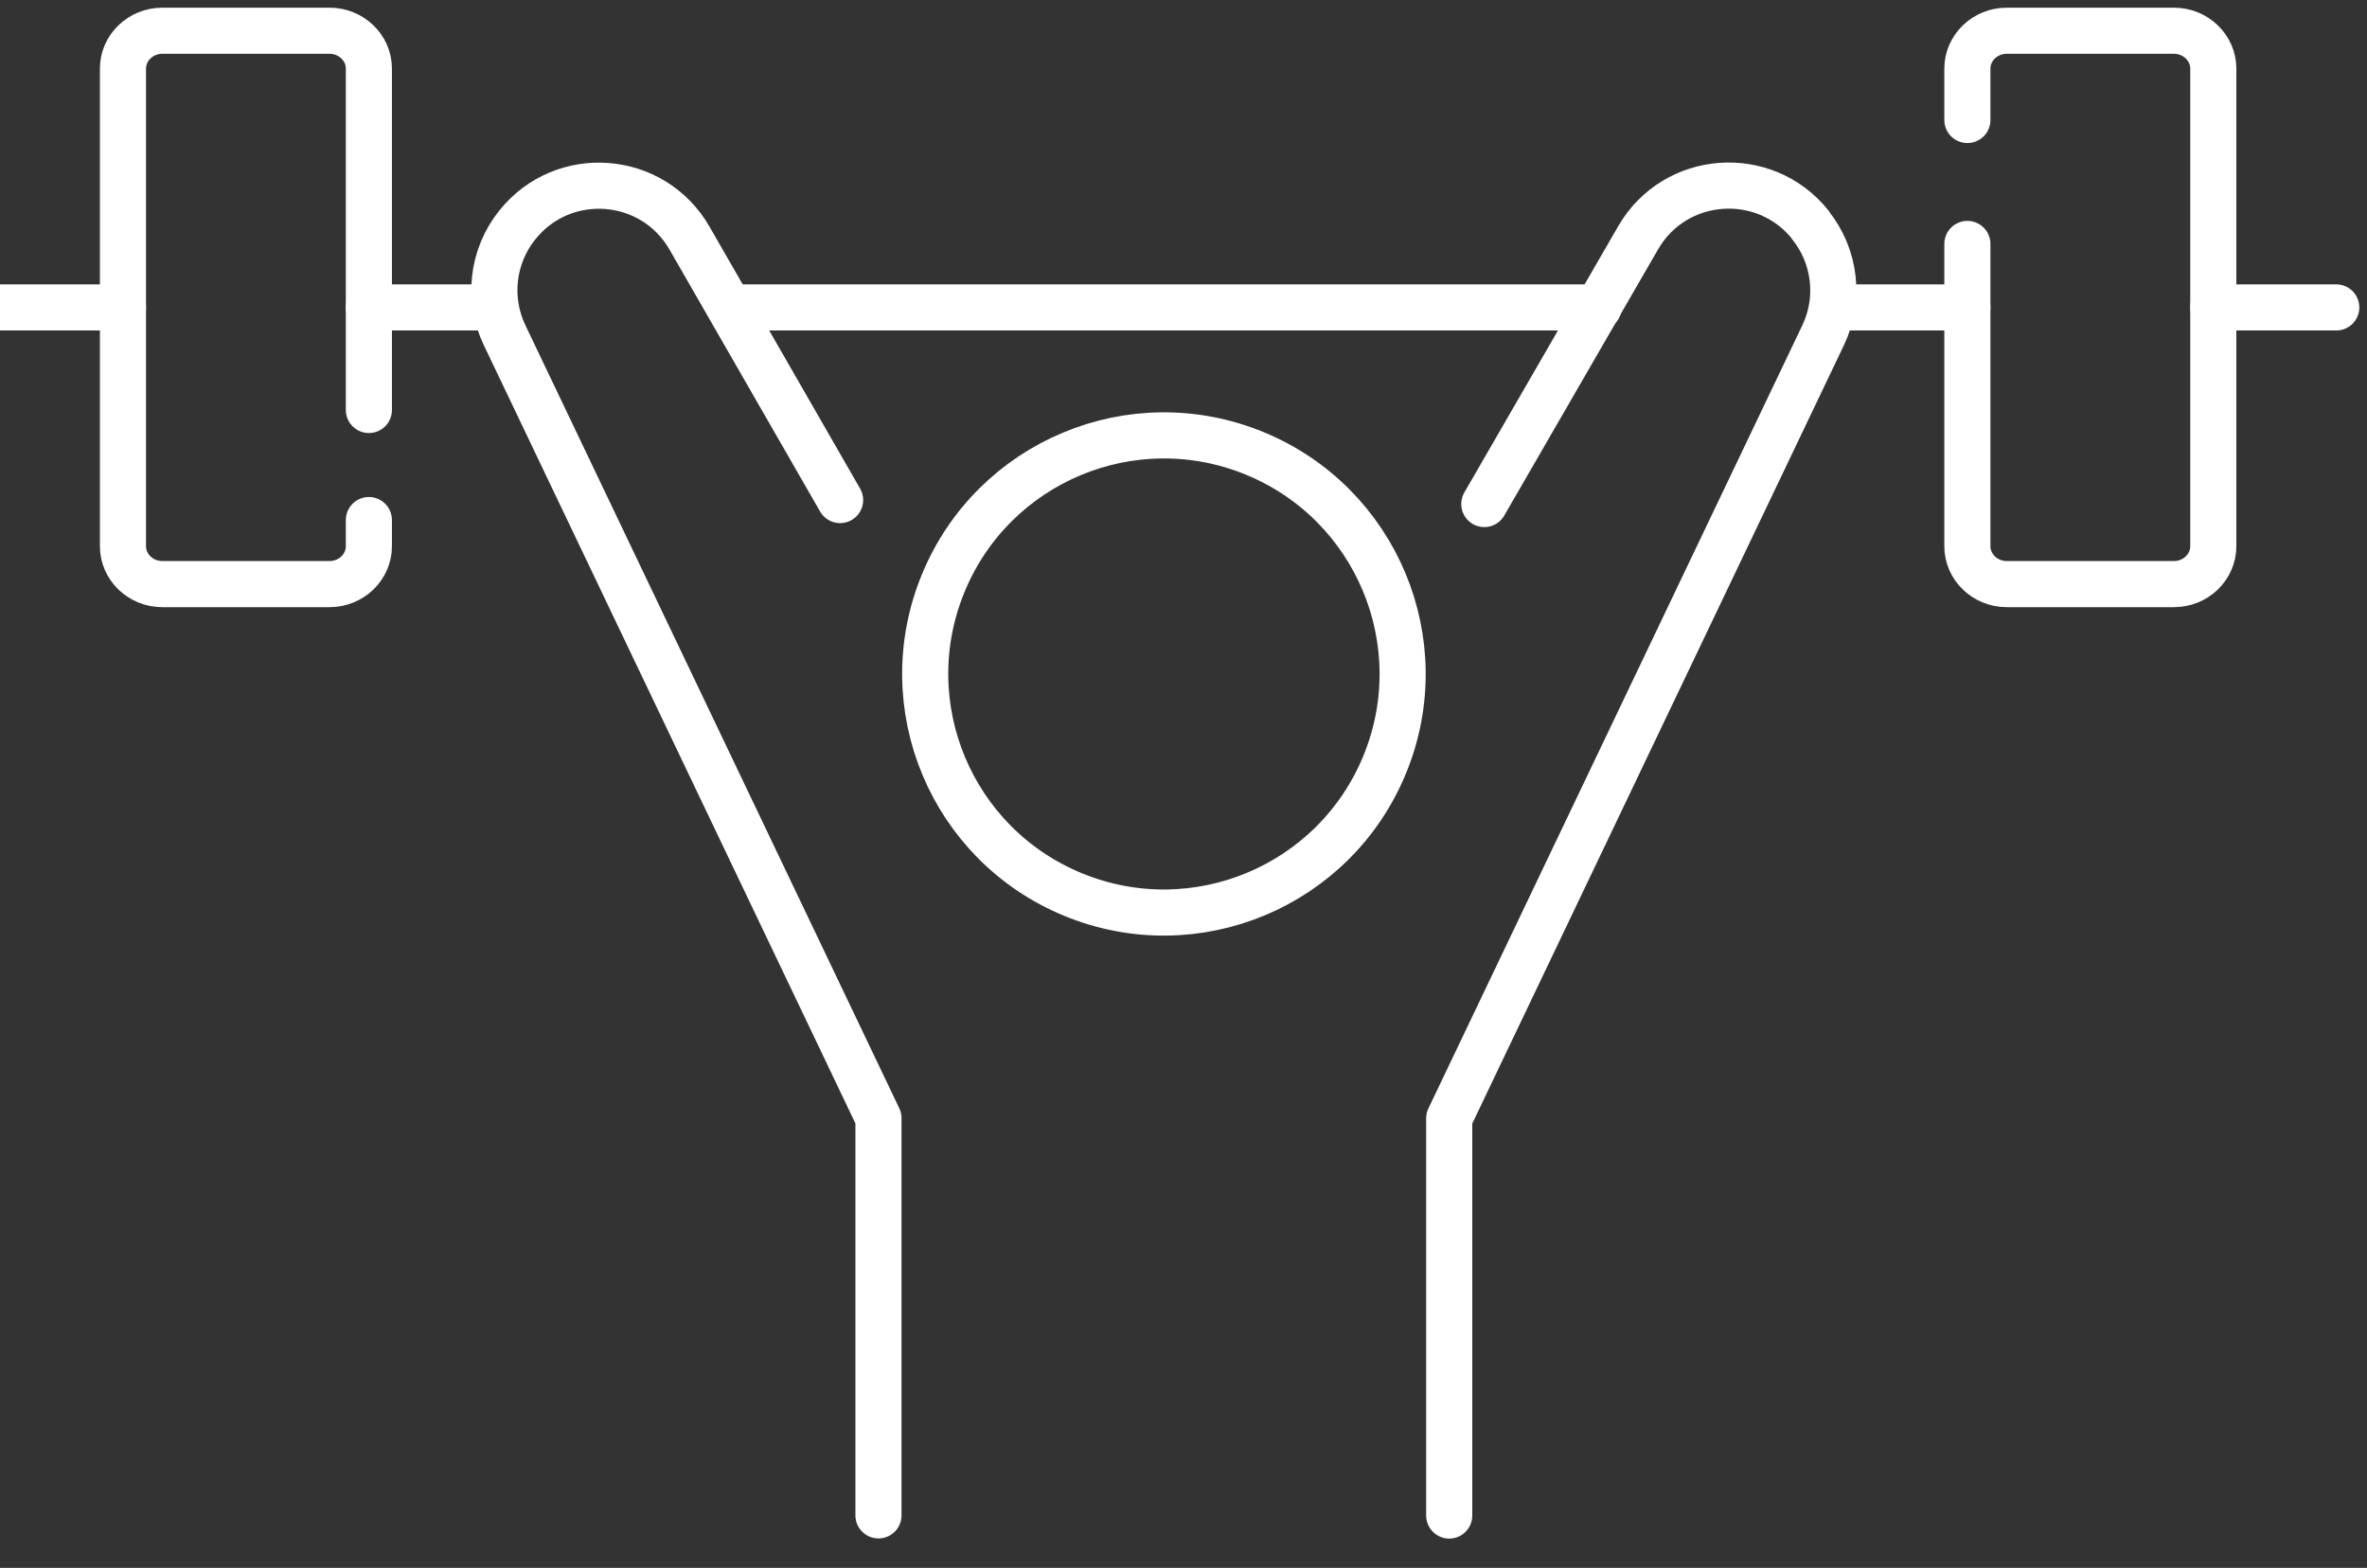
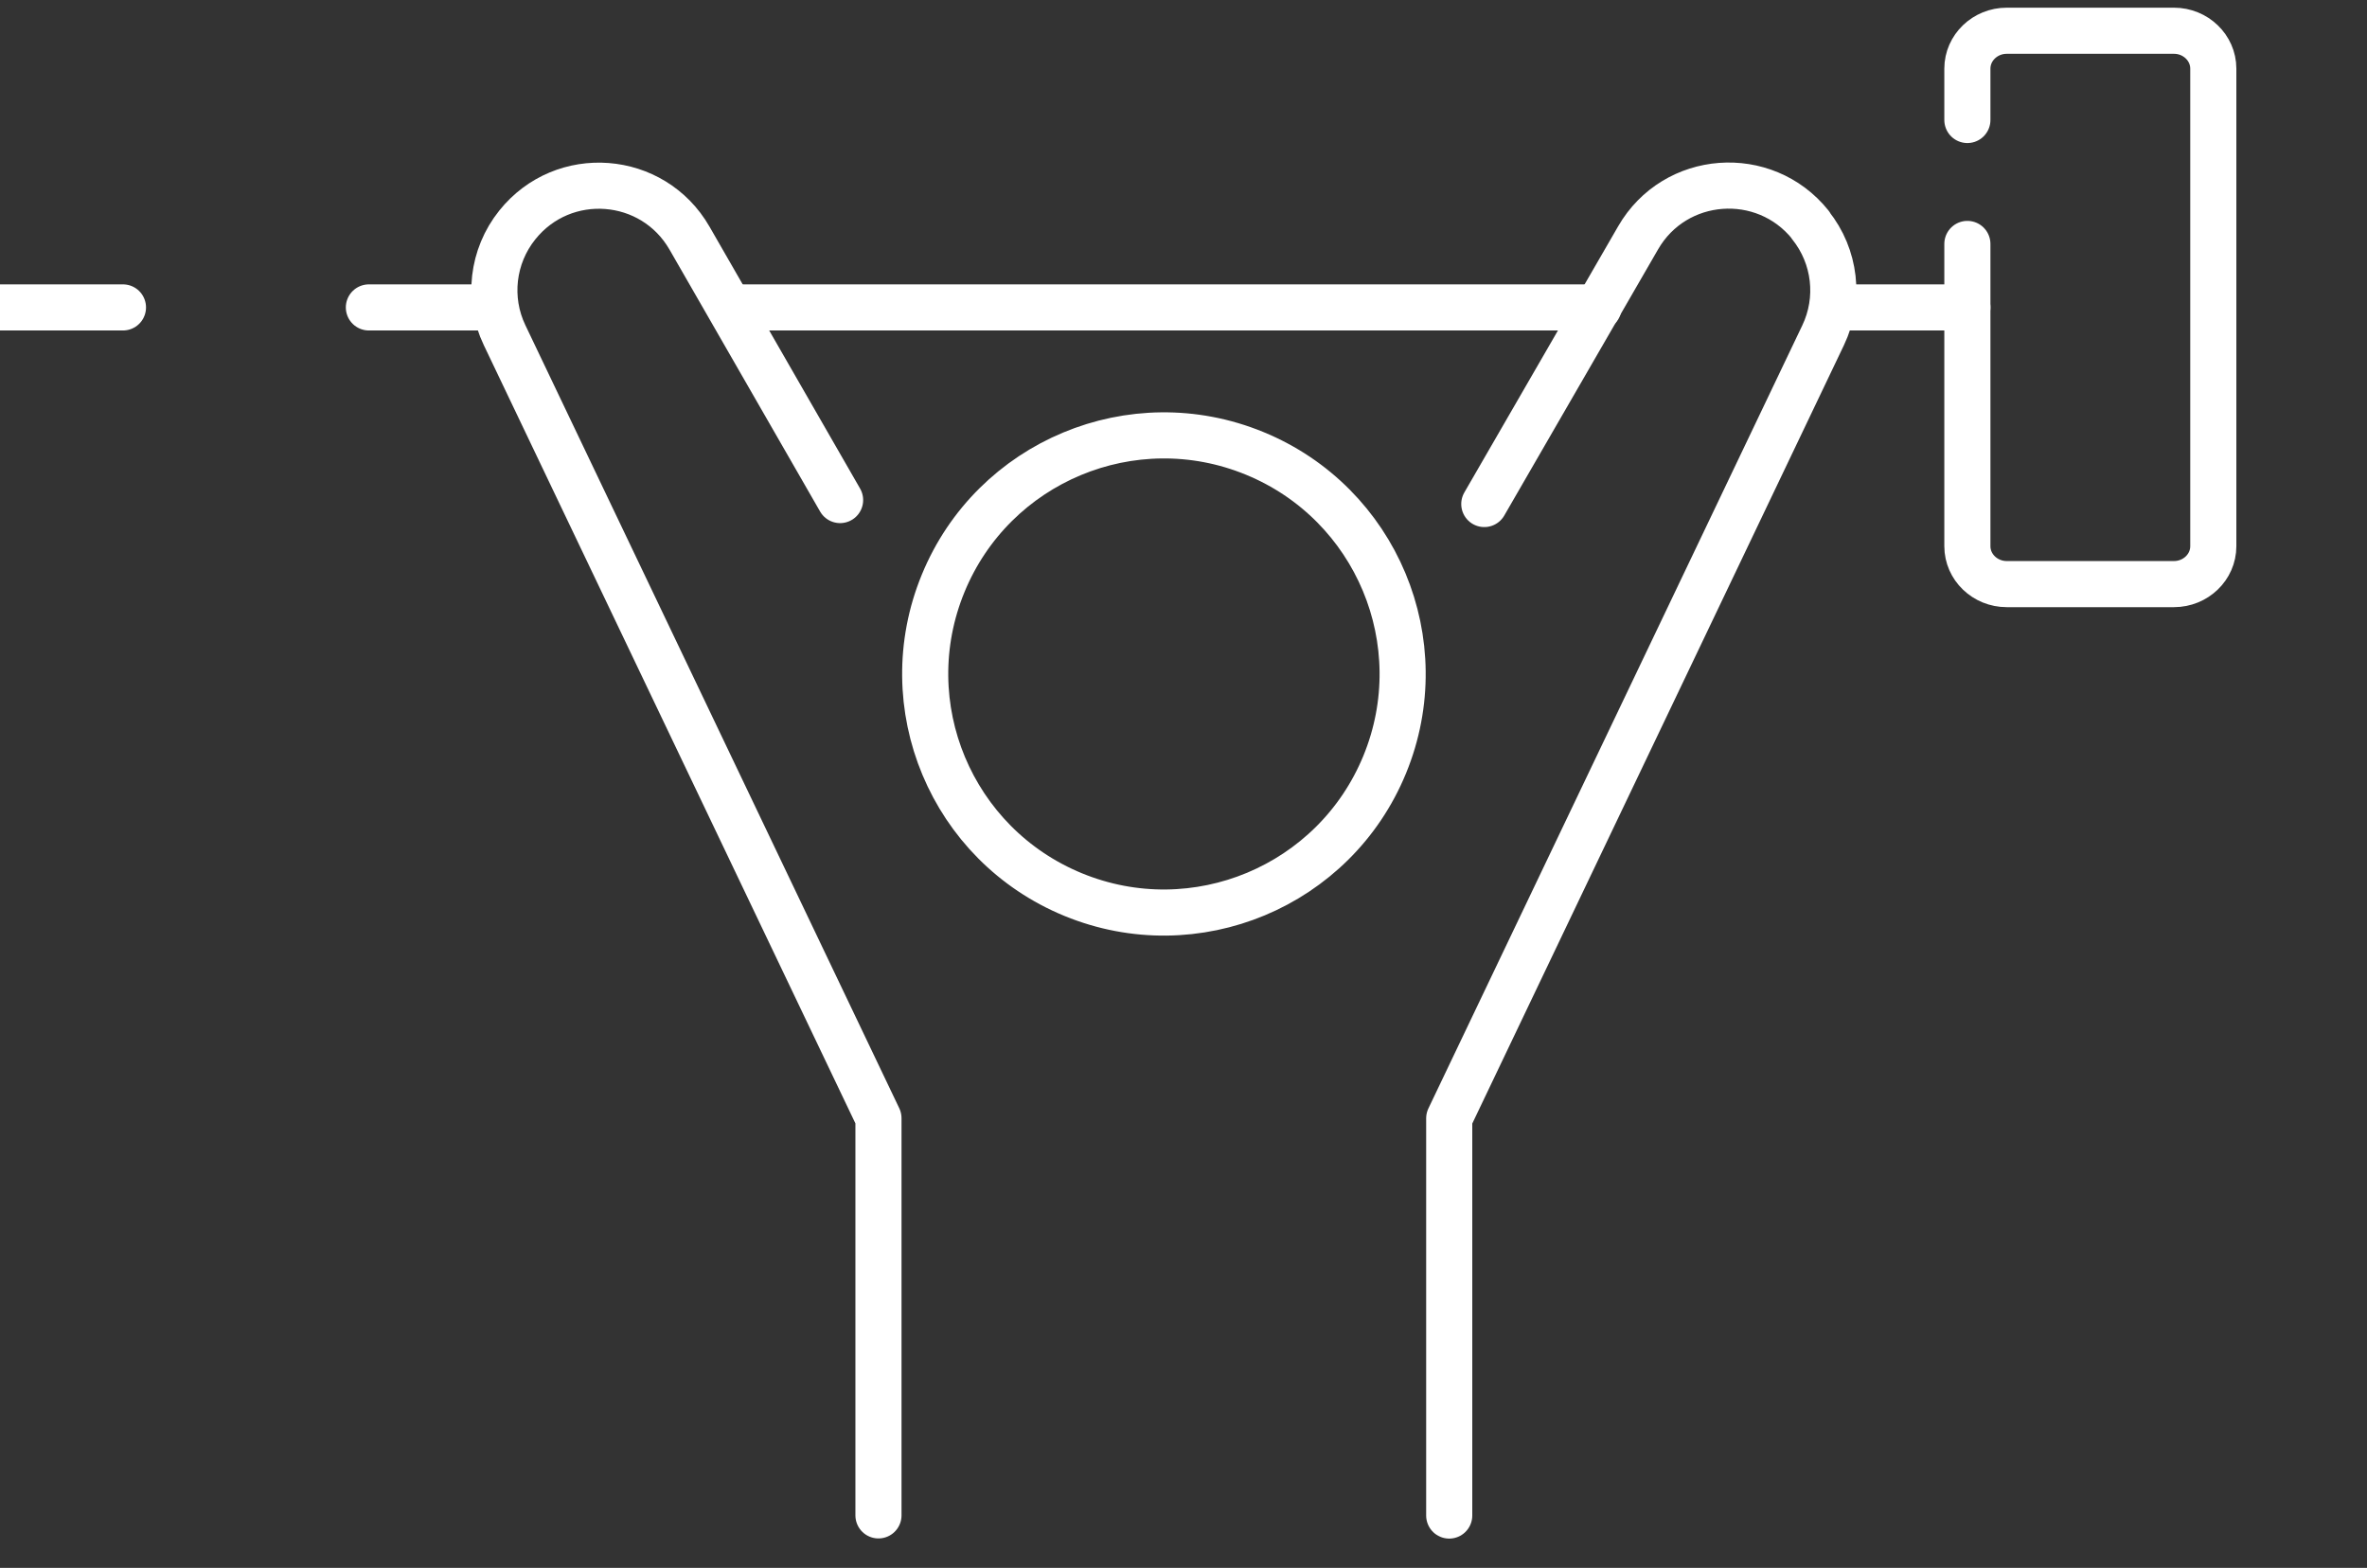
<svg xmlns="http://www.w3.org/2000/svg" width="77" height="51" viewBox="0 0 77 51" fill="none">
  <rect x="0" y="0" width="77" height="51" fill="#333333" stroke="none" />
  <path d="M16 10H12" stroke="white" stroke-width="1.5" stroke-linecap="round" stroke-linejoin="round" />
  <path d="M52 10H24" stroke="white" stroke-width="1.5" stroke-linecap="round" stroke-linejoin="round" />
  <path d="M64 10H60" stroke="white" stroke-width="1.5" stroke-linecap="round" stroke-linejoin="round" />
  <path d="M4 10H0" stroke="white" stroke-width="1.5" stroke-linecap="round" stroke-linejoin="round" />
-   <path d="M12 16.917V17.768C12 18.447 11.425 19 10.72 19H5.28C4.575 19 4 18.447 4 17.768V2.231C4 1.553 4.575 1 5.28 1H10.72C11.425 1 12 1.553 12 2.231V13.336" stroke="white" stroke-width="1.5" stroke-linecap="round" stroke-linejoin="round" />
-   <path d="M72 10H76" stroke="white" stroke-width="1.5" stroke-linecap="round" stroke-linejoin="round" />
  <path d="M64 7.935V17.768C64 18.447 64.575 19 65.28 19H70.72C71.425 19 72 18.447 72 17.768V2.232C72 1.554 71.425 1 70.72 1H65.28C64.575 1 64 1.554 64 2.232V3.903" stroke="white" stroke-width="1.5" stroke-linecap="round" stroke-linejoin="round" />
  <path d="M27.329 16.266L22.431 7.747C21.237 5.669 18.327 5.444 16.827 7.319C16.012 8.336 15.852 9.728 16.414 10.901L28.577 36.373V49.293" stroke="white" stroke-width="1.5" stroke-linecap="round" stroke-linejoin="round" />
  <path d="M47.144 49.298V36.378L59.307 10.906C59.869 9.733 59.709 8.341 58.894 7.324V7.313C57.394 5.444 54.484 5.664 53.289 7.736L48.285 16.395" stroke="white" stroke-width="1.5" stroke-linecap="round" stroke-linejoin="round" />
  <path d="M45.045 24.87C46.674 20.906 44.778 16.373 40.812 14.746C36.845 13.118 32.309 15.012 30.681 18.976C29.052 22.941 30.948 27.473 34.914 29.101C38.881 30.728 43.417 28.834 45.045 24.87Z" stroke="white" stroke-width="1.5" stroke-linecap="round" stroke-linejoin="round" />
</svg>